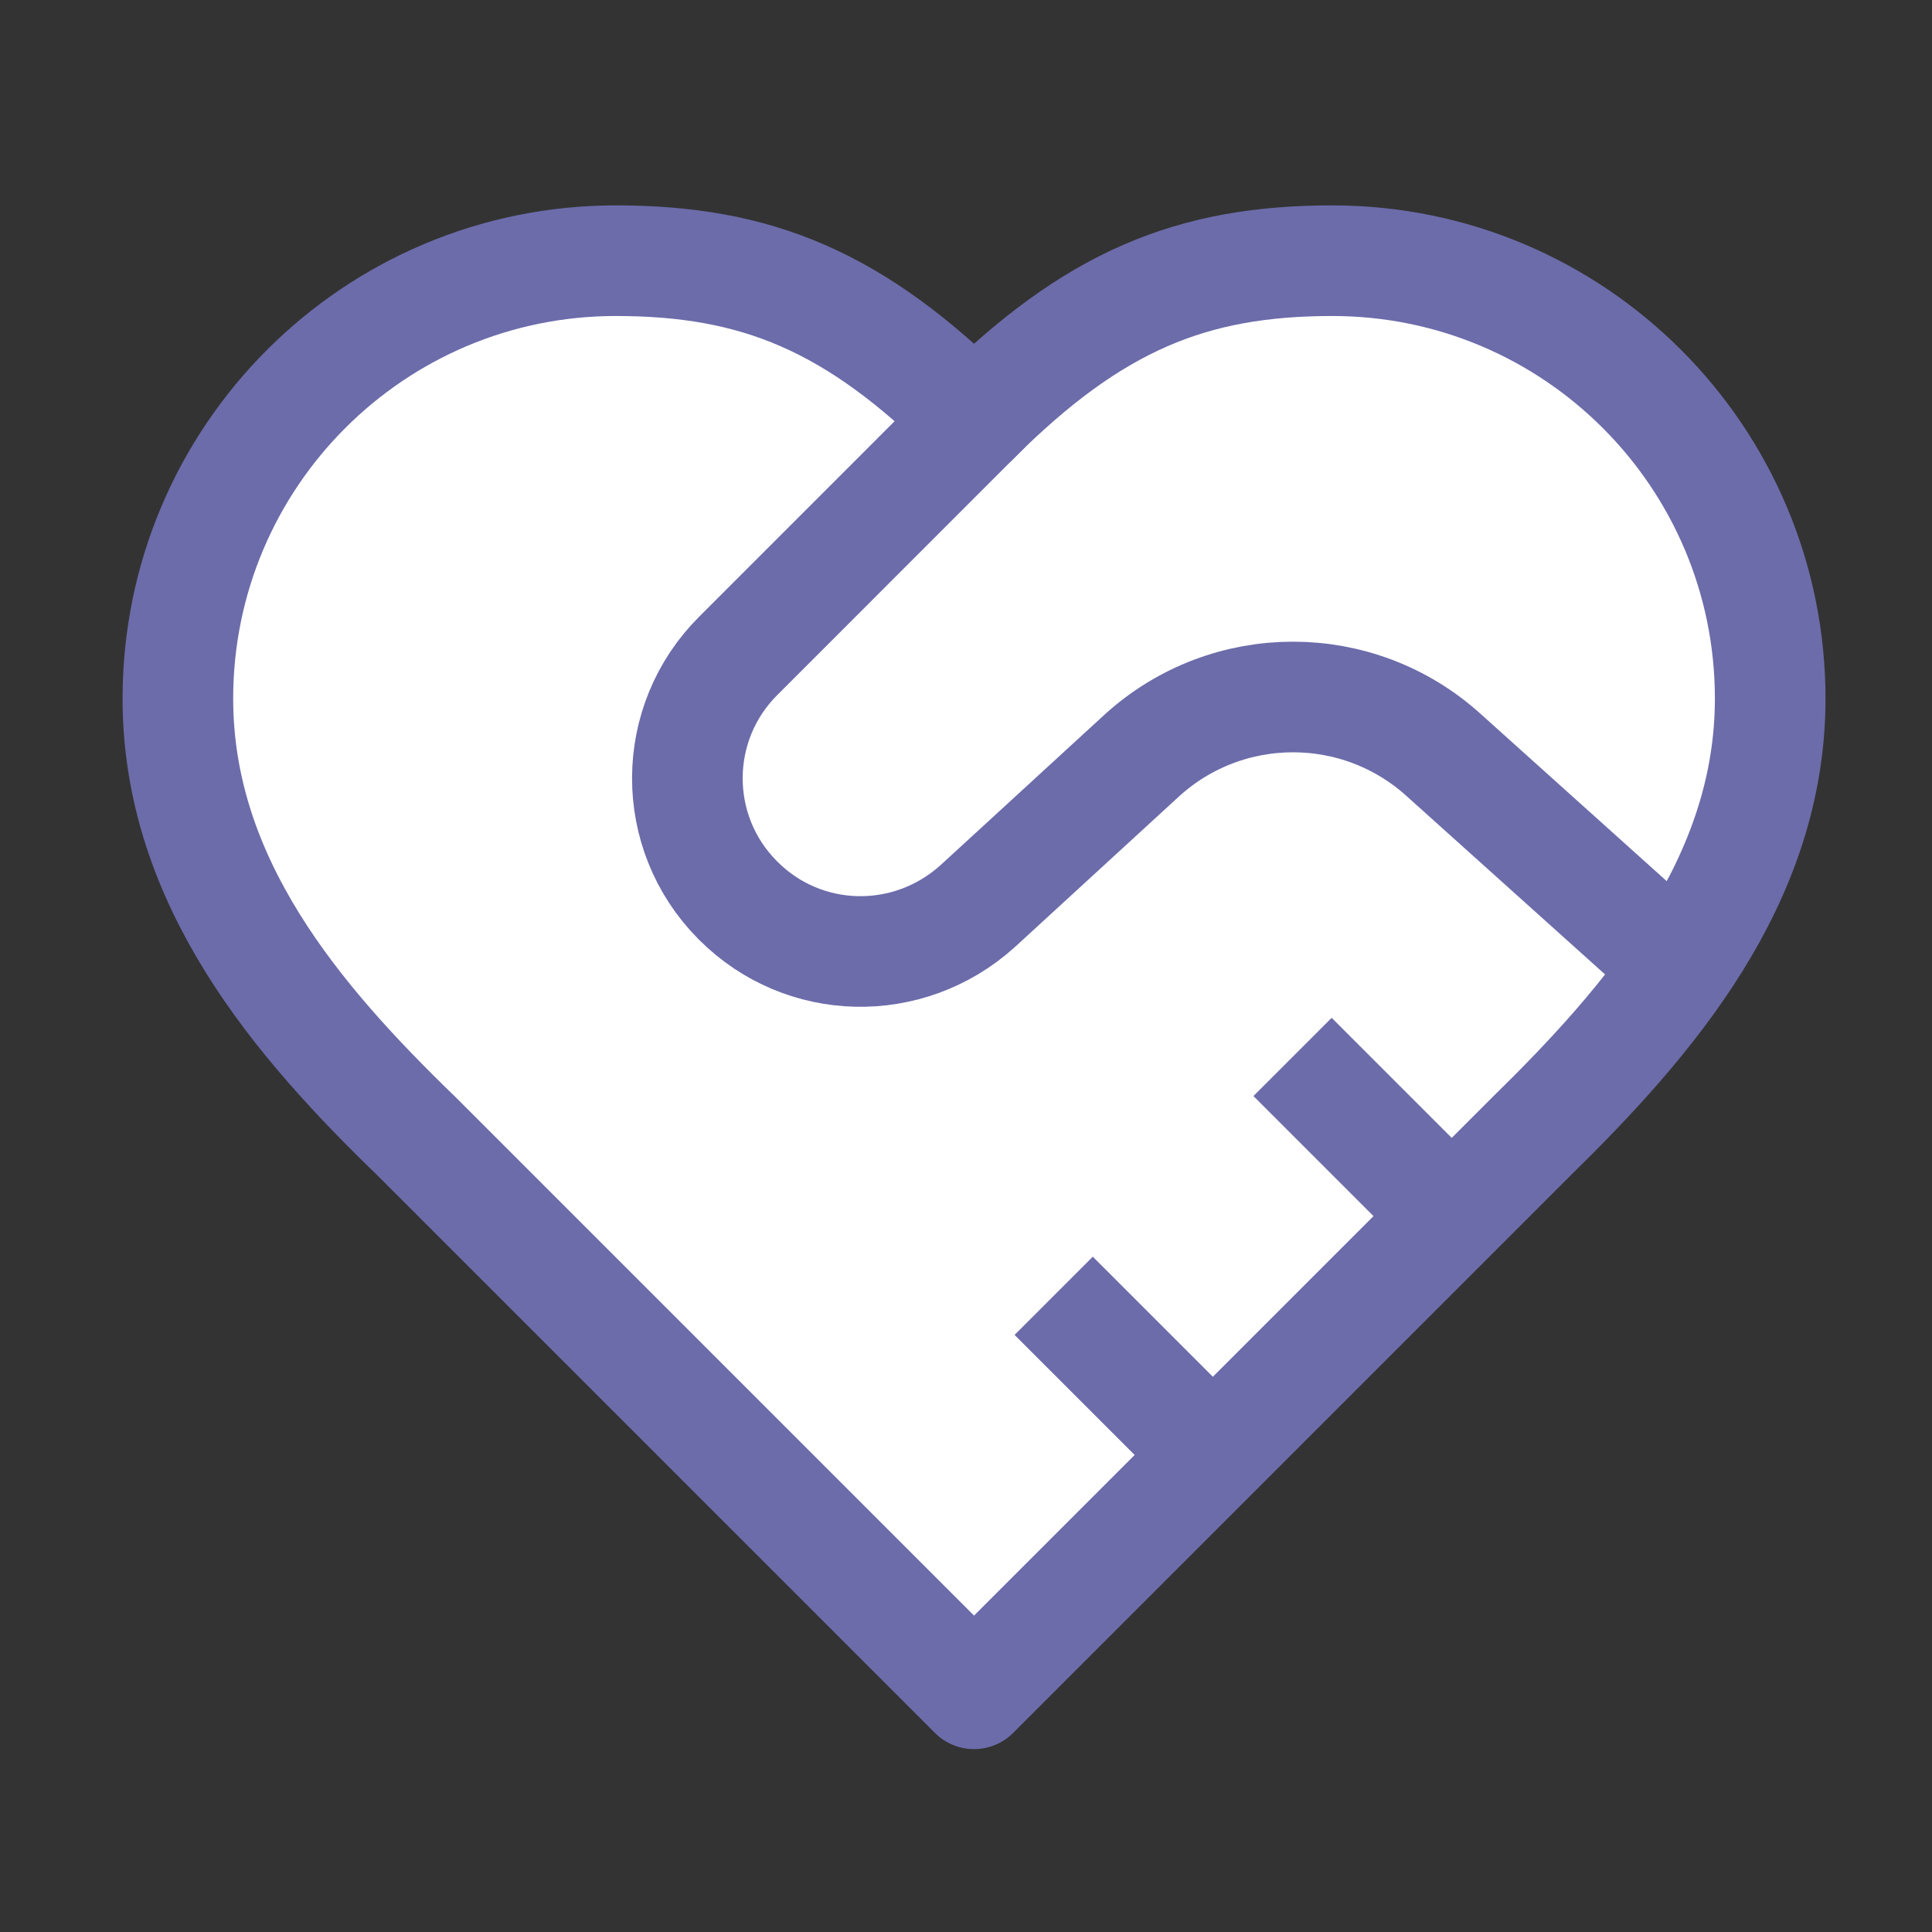
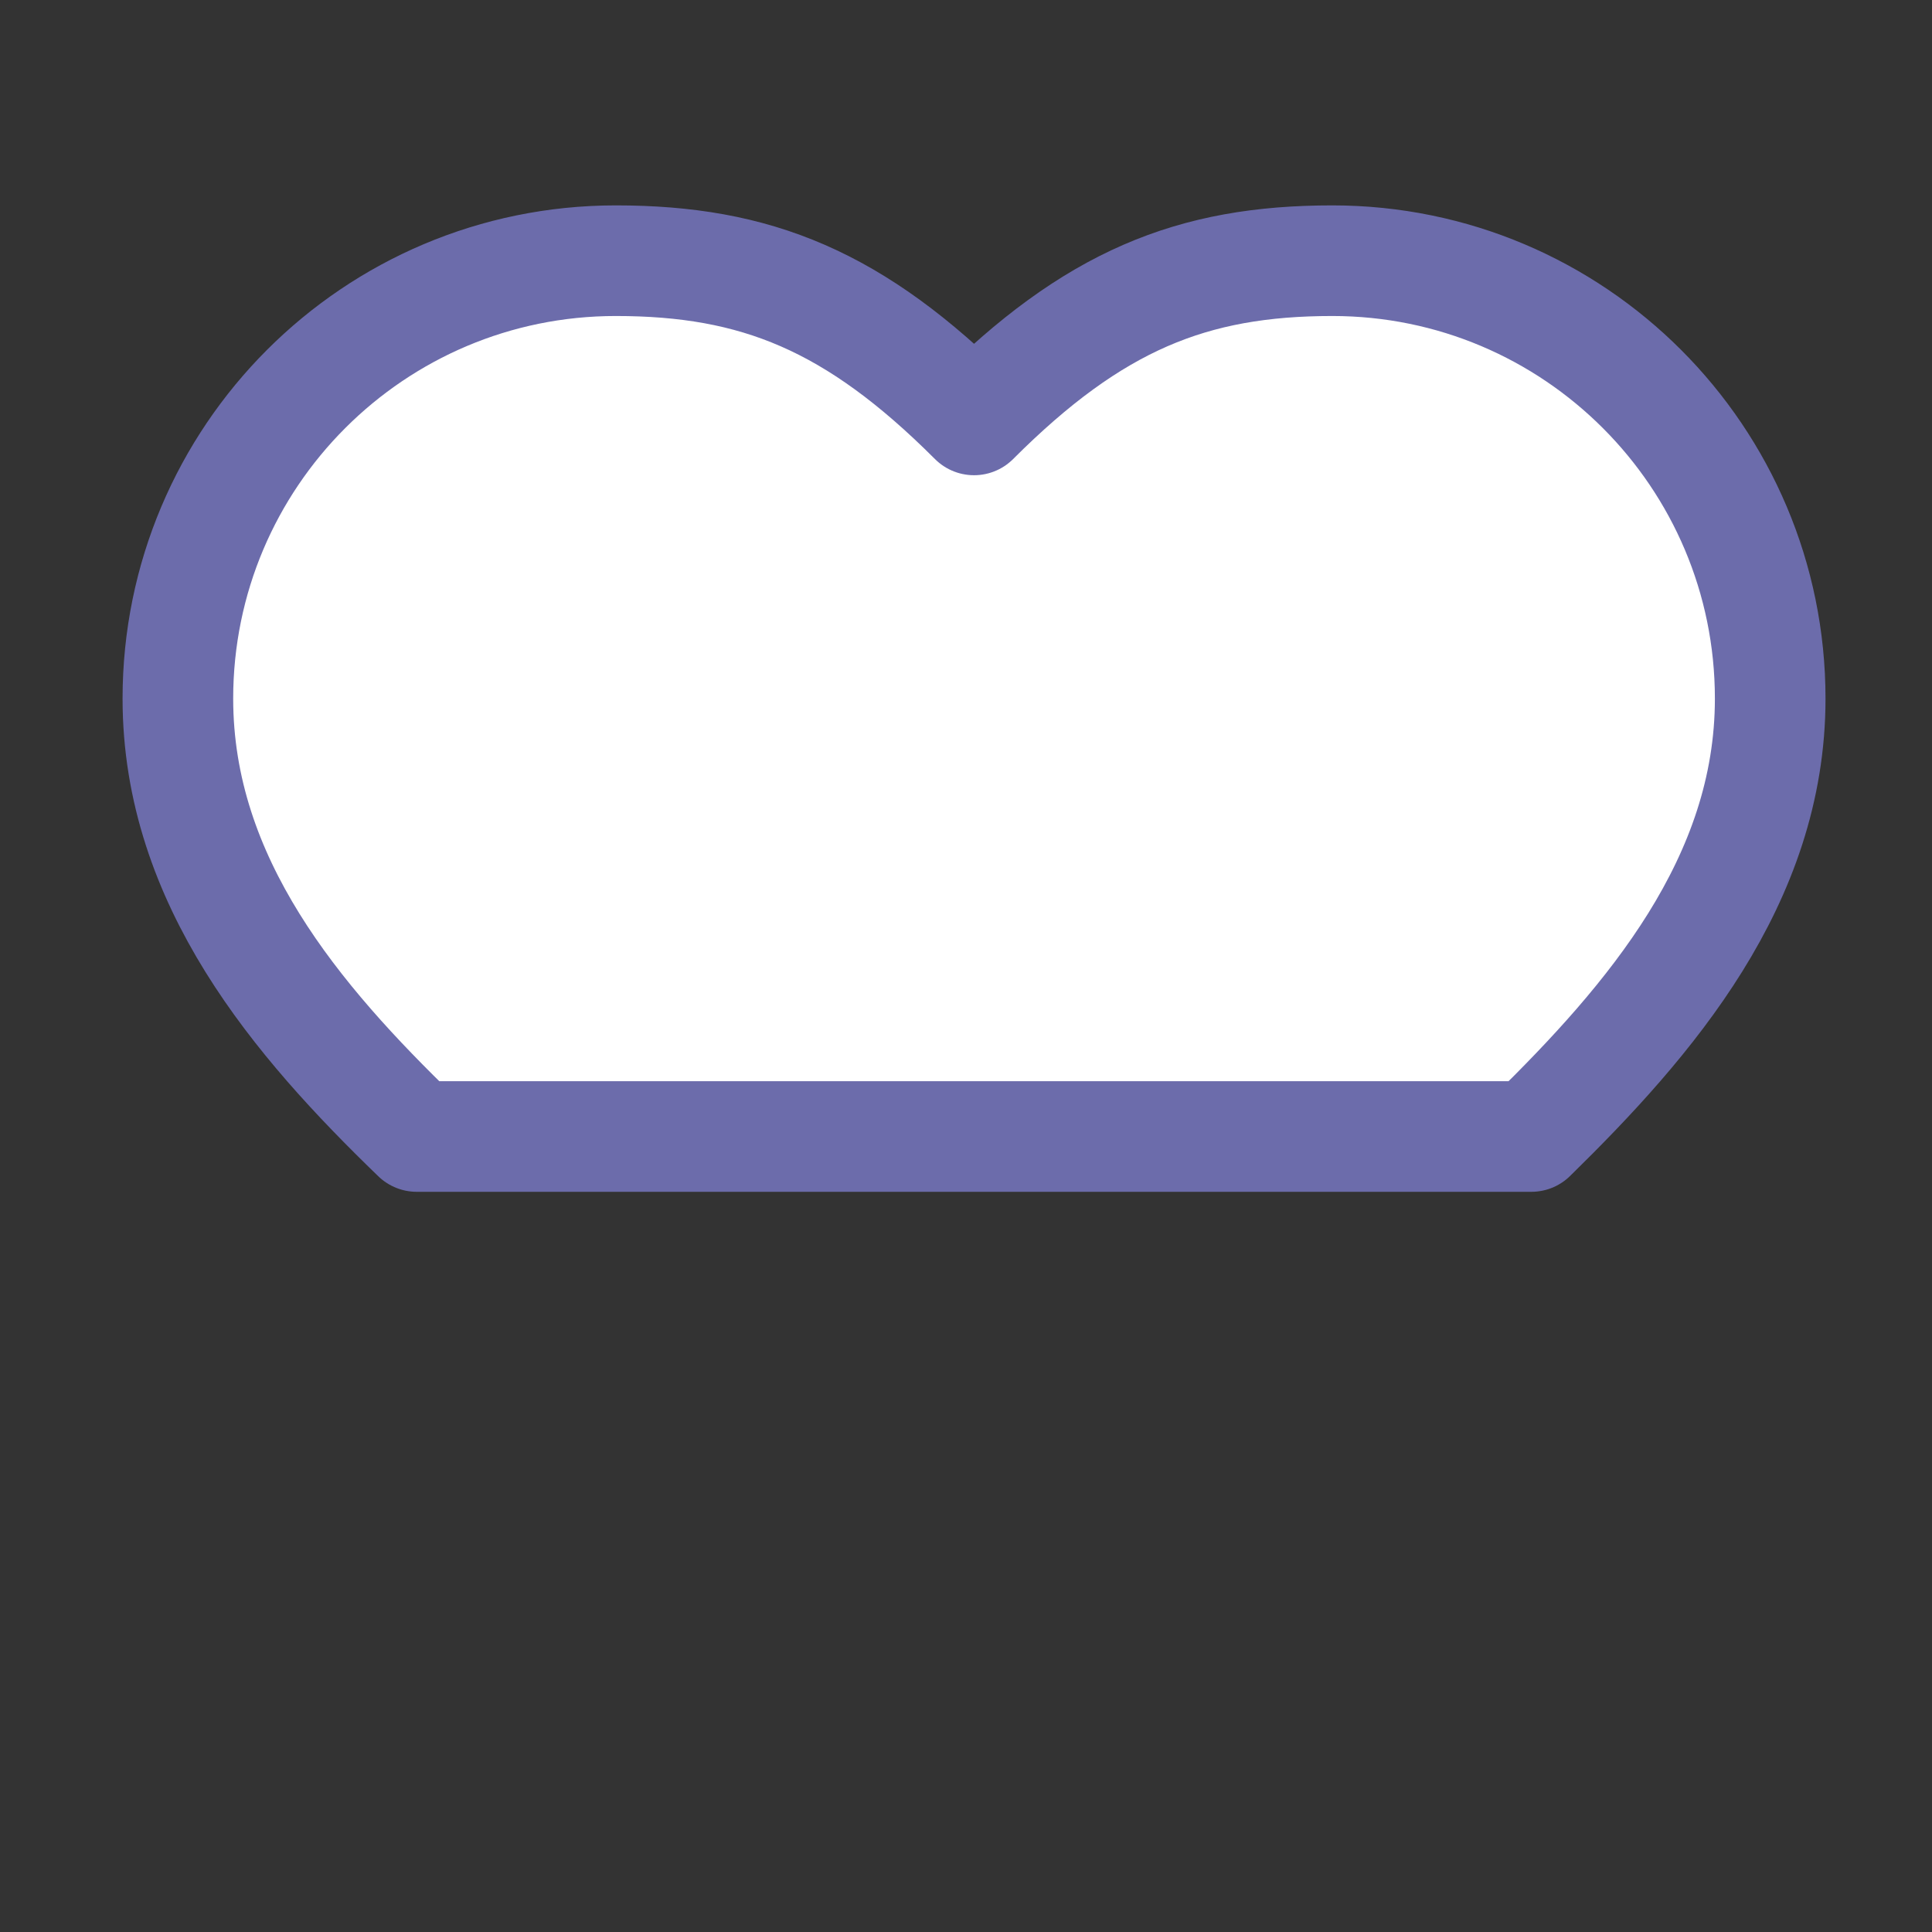
<svg xmlns="http://www.w3.org/2000/svg" id="Layer_1" viewBox="0 0 261.98 261.98">
  <rect x="0" y="0" width="261.98" height="261.98" fill="#333333" stroke="none" />
  <defs>
    <style>.cls-1{fill:none;}.cls-1,.cls-2{stroke-miterlimit:10;}.cls-1,.cls-2,.cls-3{stroke:#6c6cab;stroke-width:15px;}.cls-2,.cls-3{fill:#fff;}.cls-3{stroke-linecap:round;stroke-linejoin:round;}</style>
  </defs>
-   <path class="cls-3" d="m207.65,154.11c16.09-15.76,32.39-34.65,32.39-59.38,0-32.79-26.58-59.38-59.38-59.38-19,0-32.39,5.4-48.58,21.59-16.19-16.19-29.58-21.59-48.58-21.59-32.79,0-59.38,26.58-59.38,59.38,0,24.83,16.19,43.72,32.39,59.38l75.57,75.57,75.57-75.57Z" />
-   <path class="cls-1" d="m133.71,55.32l-33.58,33.59c-9.18,9.12-9.24,23.95-.12,33.13.04.04.08.08.12.12h0c8.85,8.85,23,9.18,32.39.76l22.35-20.51c11.61-10.53,29.31-10.53,40.92,0l31.96,28.72" />
-   <path class="cls-2" d="m196.86,164.91l-21.59-21.59" />
-   <path class="cls-2" d="m164.47,197.3l-21.59-21.59" />
+   <path class="cls-3" d="m207.65,154.11c16.09-15.76,32.39-34.65,32.39-59.38,0-32.79-26.58-59.38-59.38-59.38-19,0-32.39,5.4-48.58,21.59-16.19-16.19-29.58-21.59-48.58-21.59-32.79,0-59.38,26.58-59.38,59.38,0,24.83,16.19,43.72,32.39,59.38Z" />
</svg>